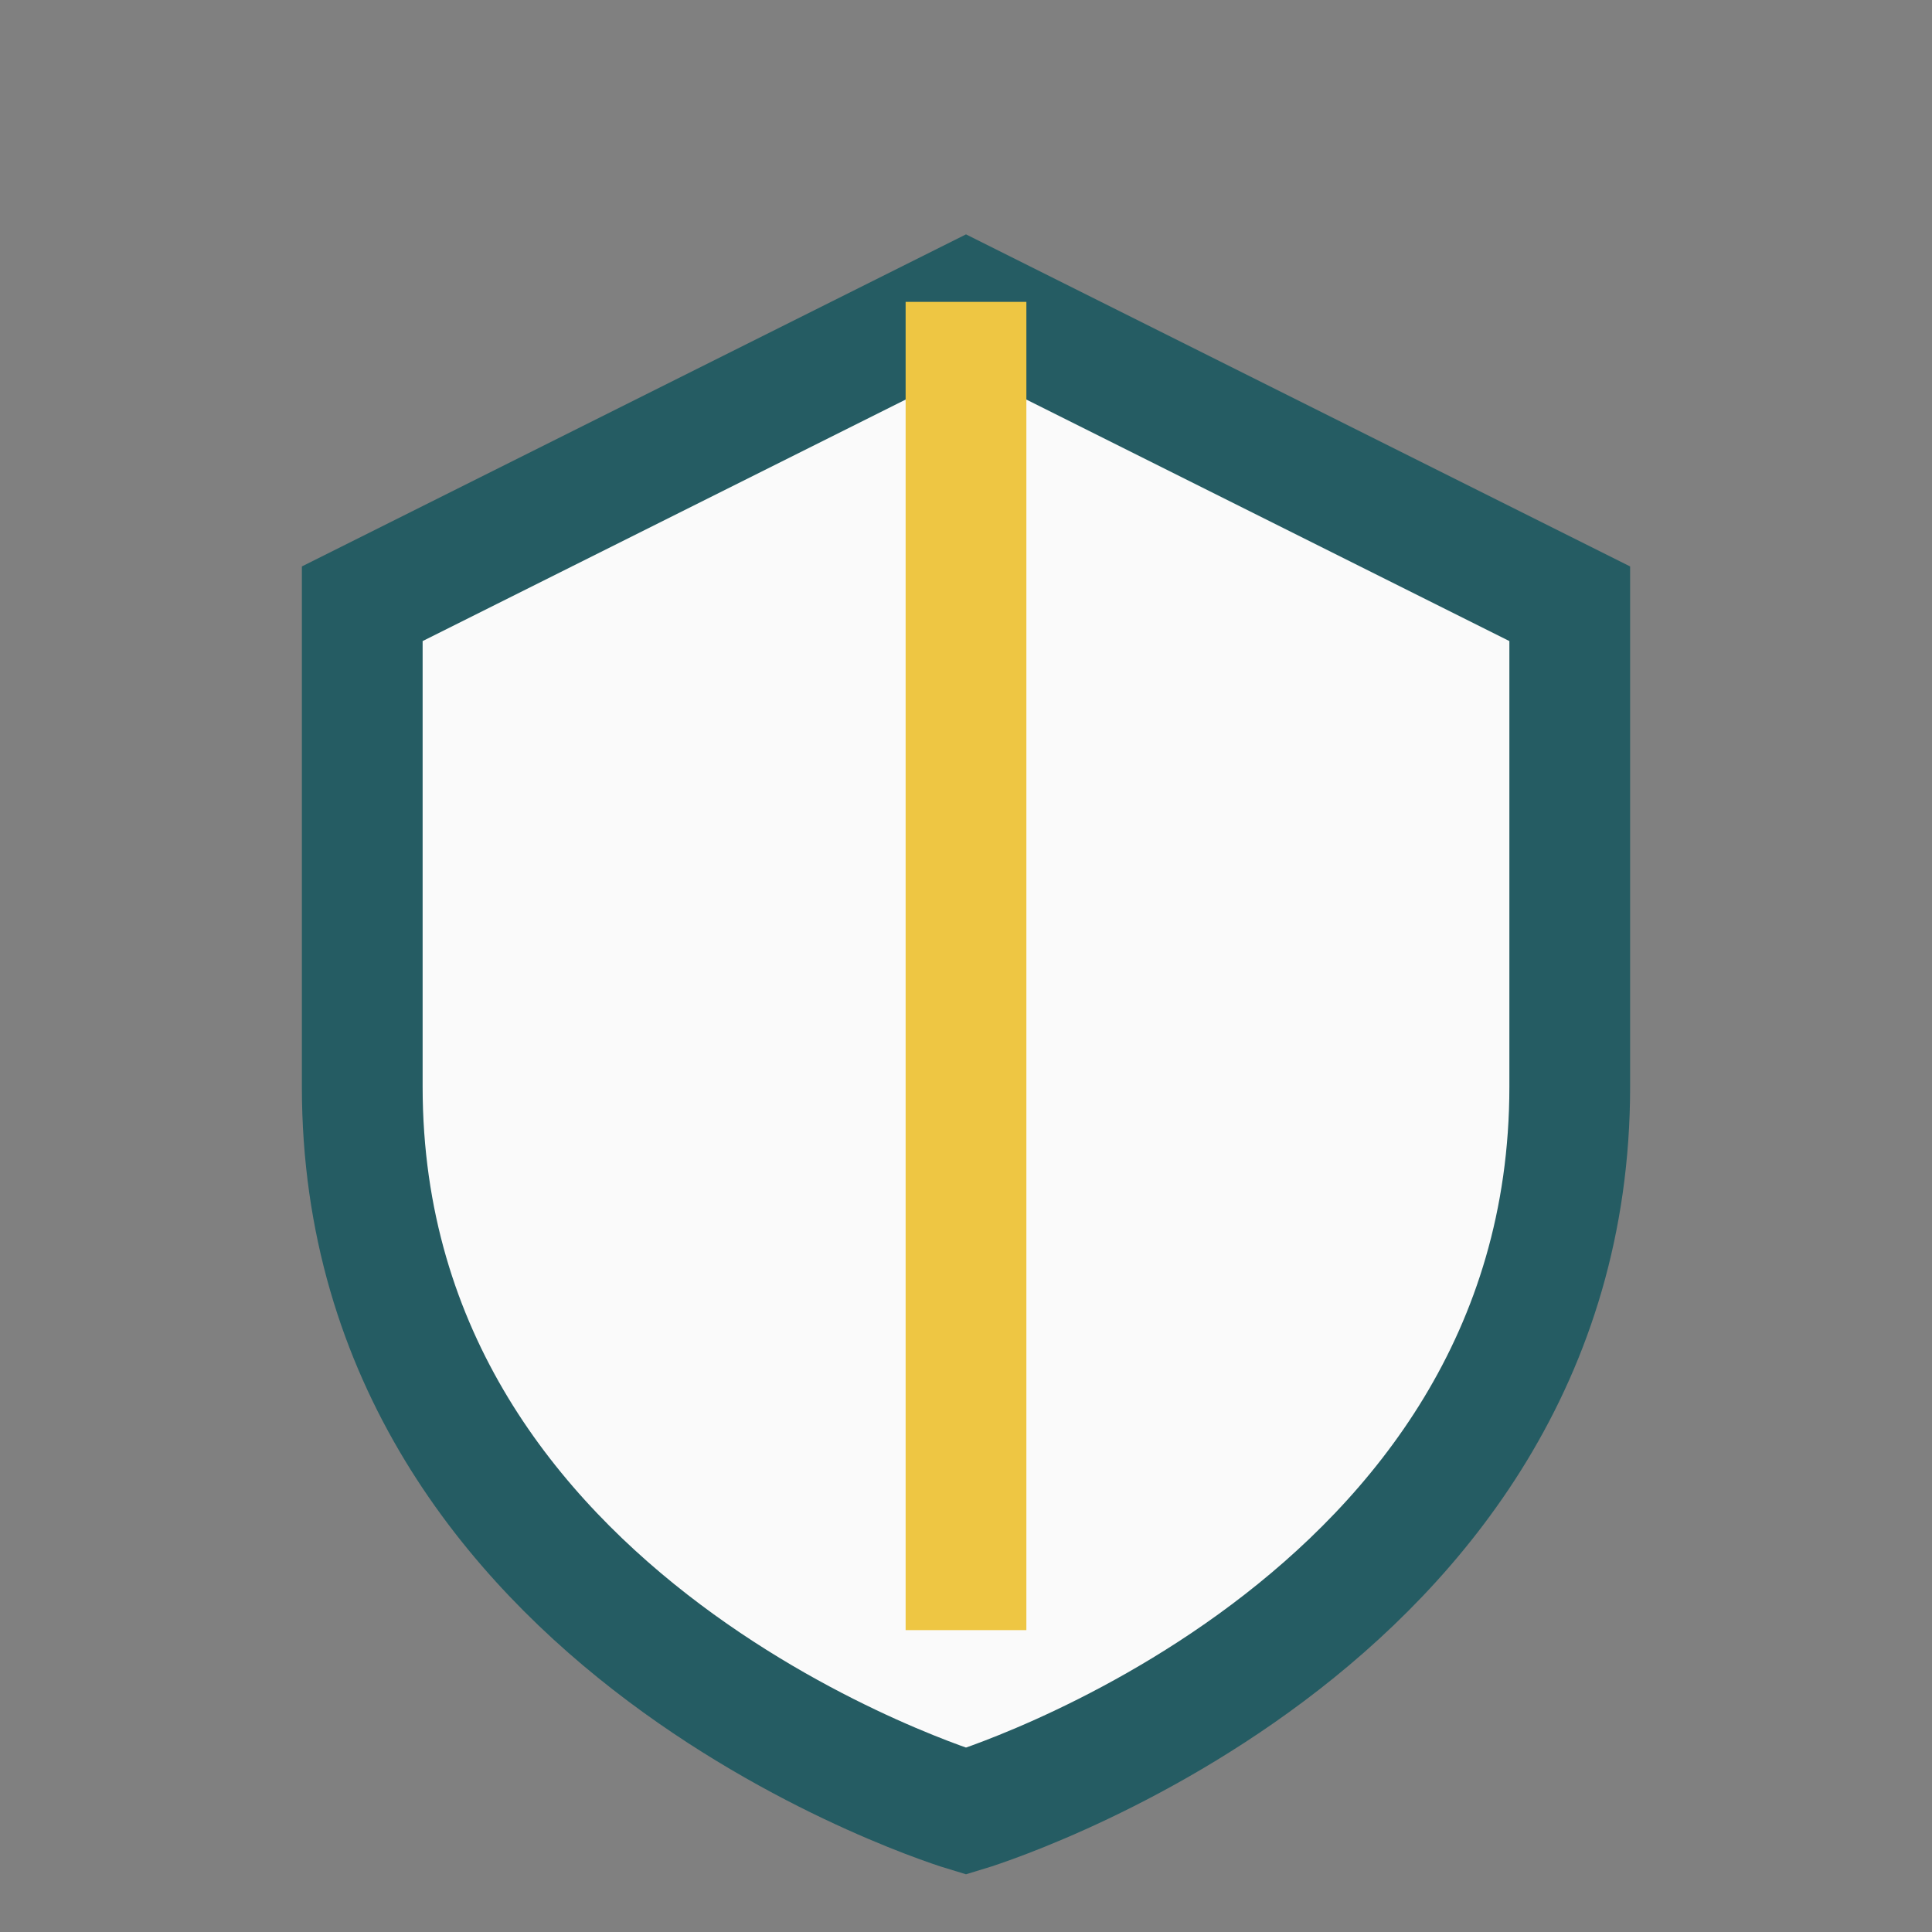
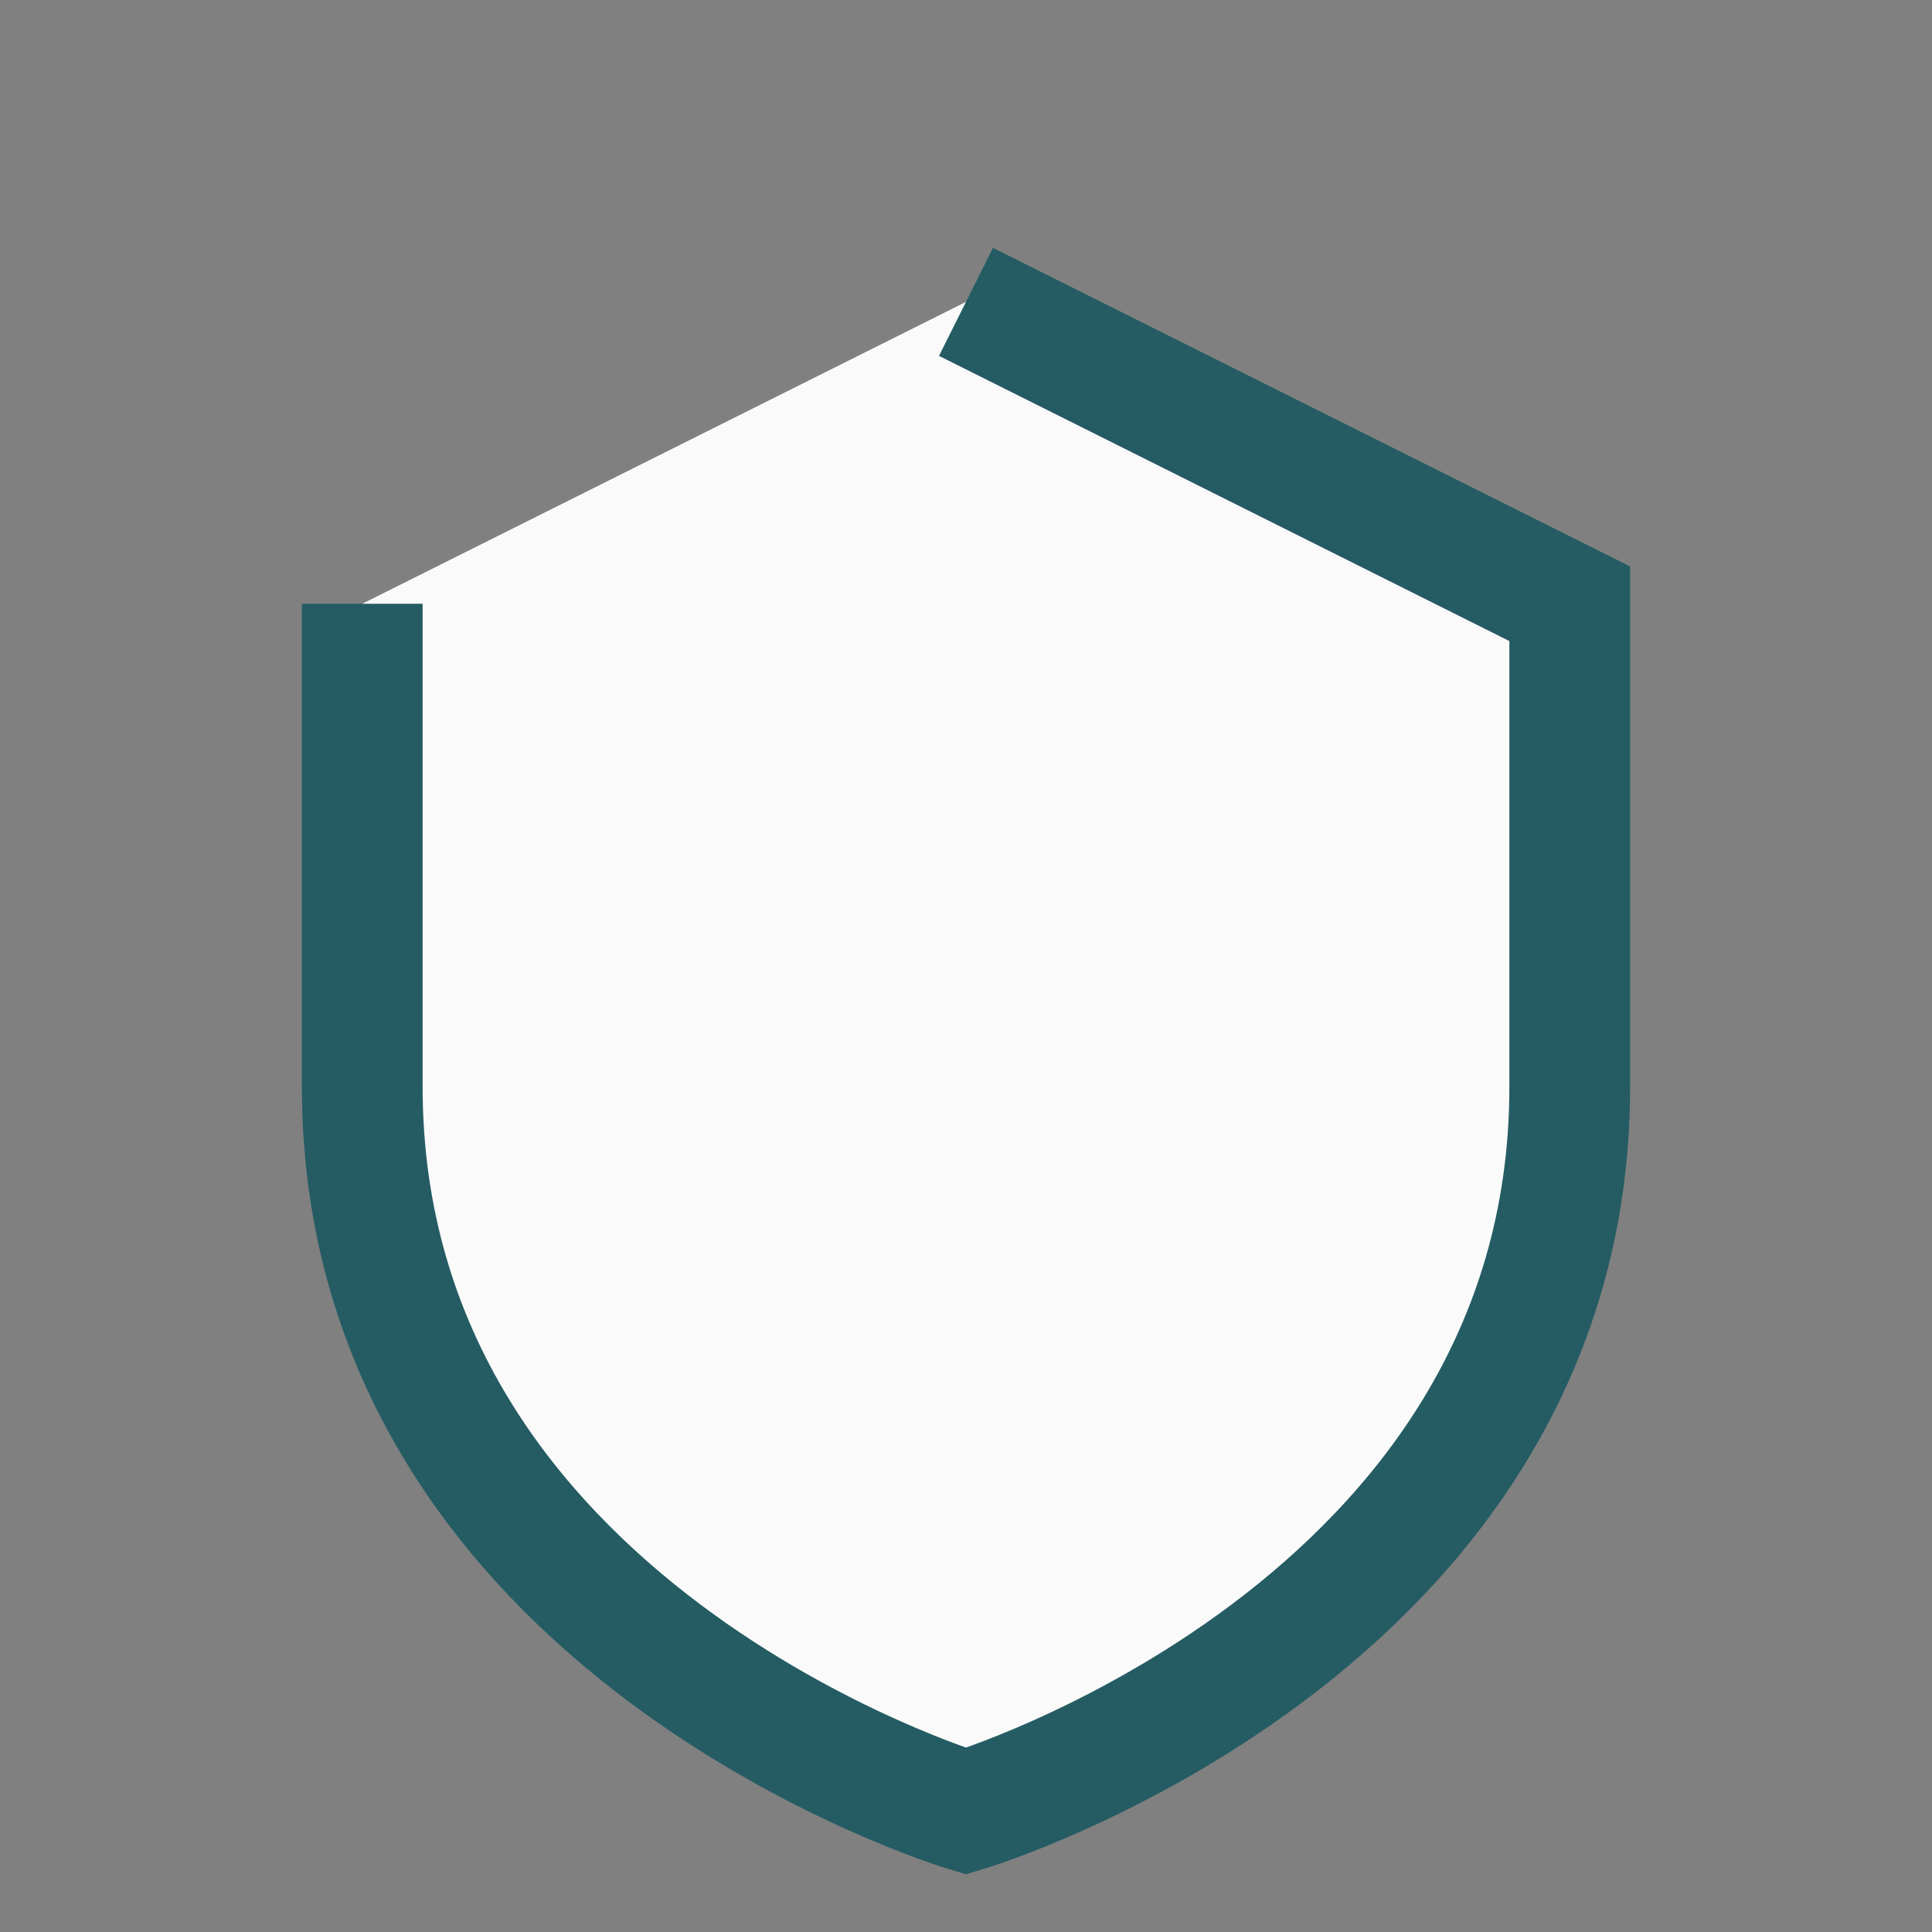
<svg xmlns="http://www.w3.org/2000/svg" width="32" height="32" viewBox="0 0 32 32">
  <rect x="0" y="0" width="32" height="32" fill="#808080" stroke="none" />
-   <path d="M16 5l10 5v8c0 9-10 12-10 12s-10-3-10-12V10z" fill="#FAFAFA" stroke="#255C63" stroke-width="2" />
-   <path d="M16 5v22" stroke="#EEC643" stroke-width="2" />
+   <path d="M16 5l10 5v8c0 9-10 12-10 12s-10-3-10-12V10" fill="#FAFAFA" stroke="#255C63" stroke-width="2" />
</svg>